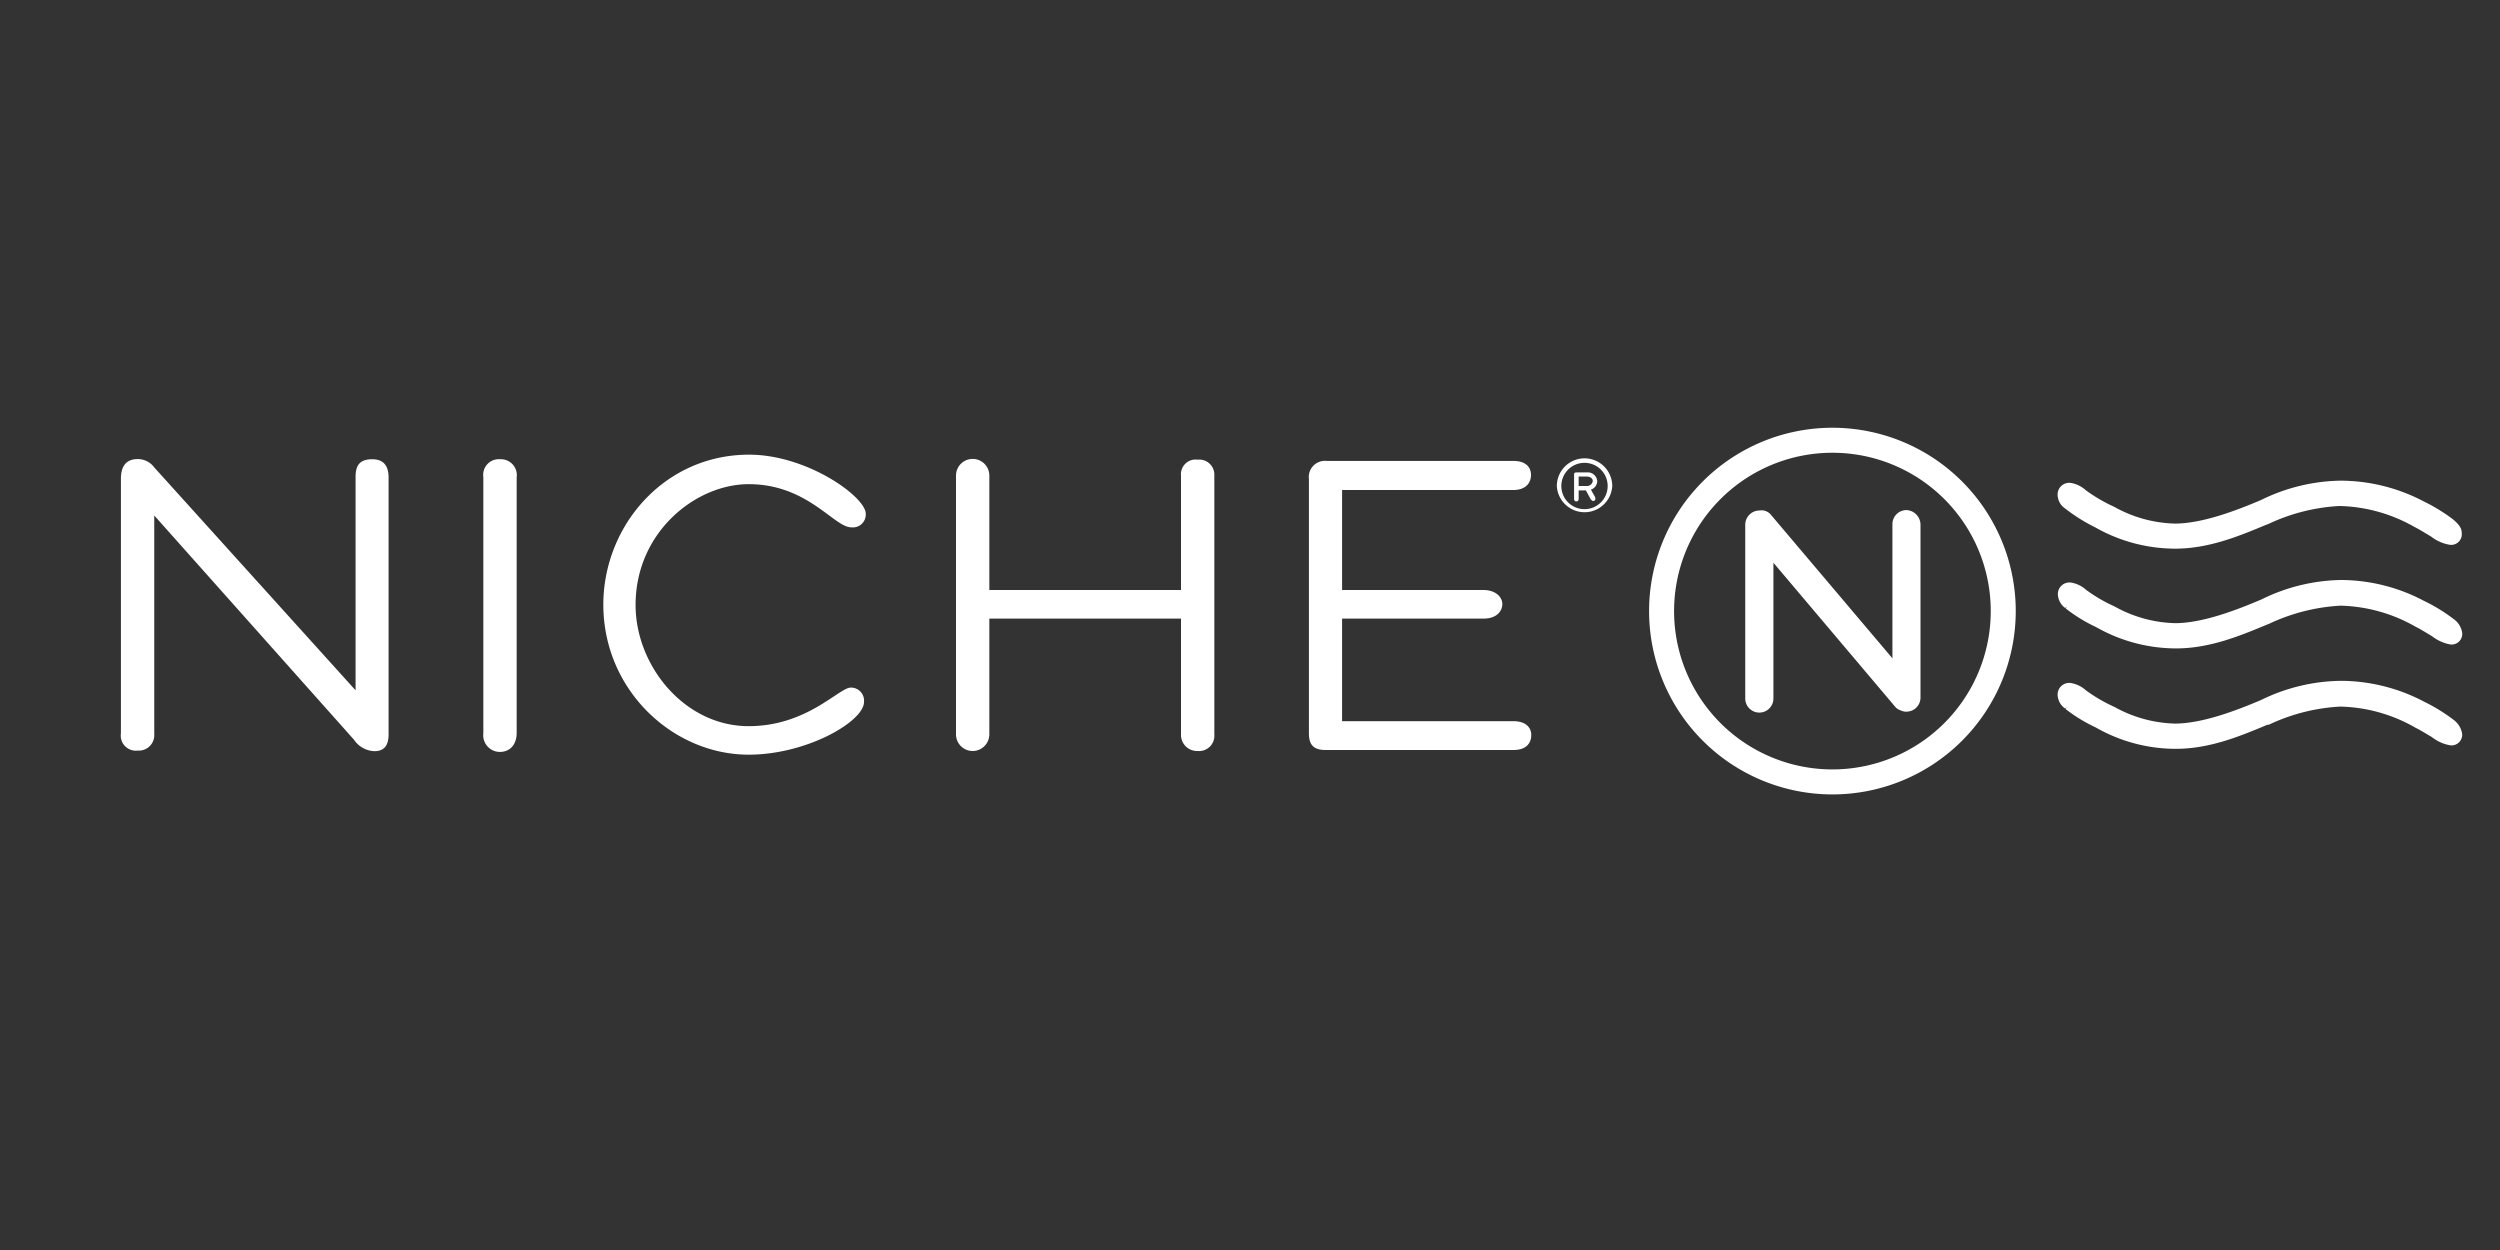
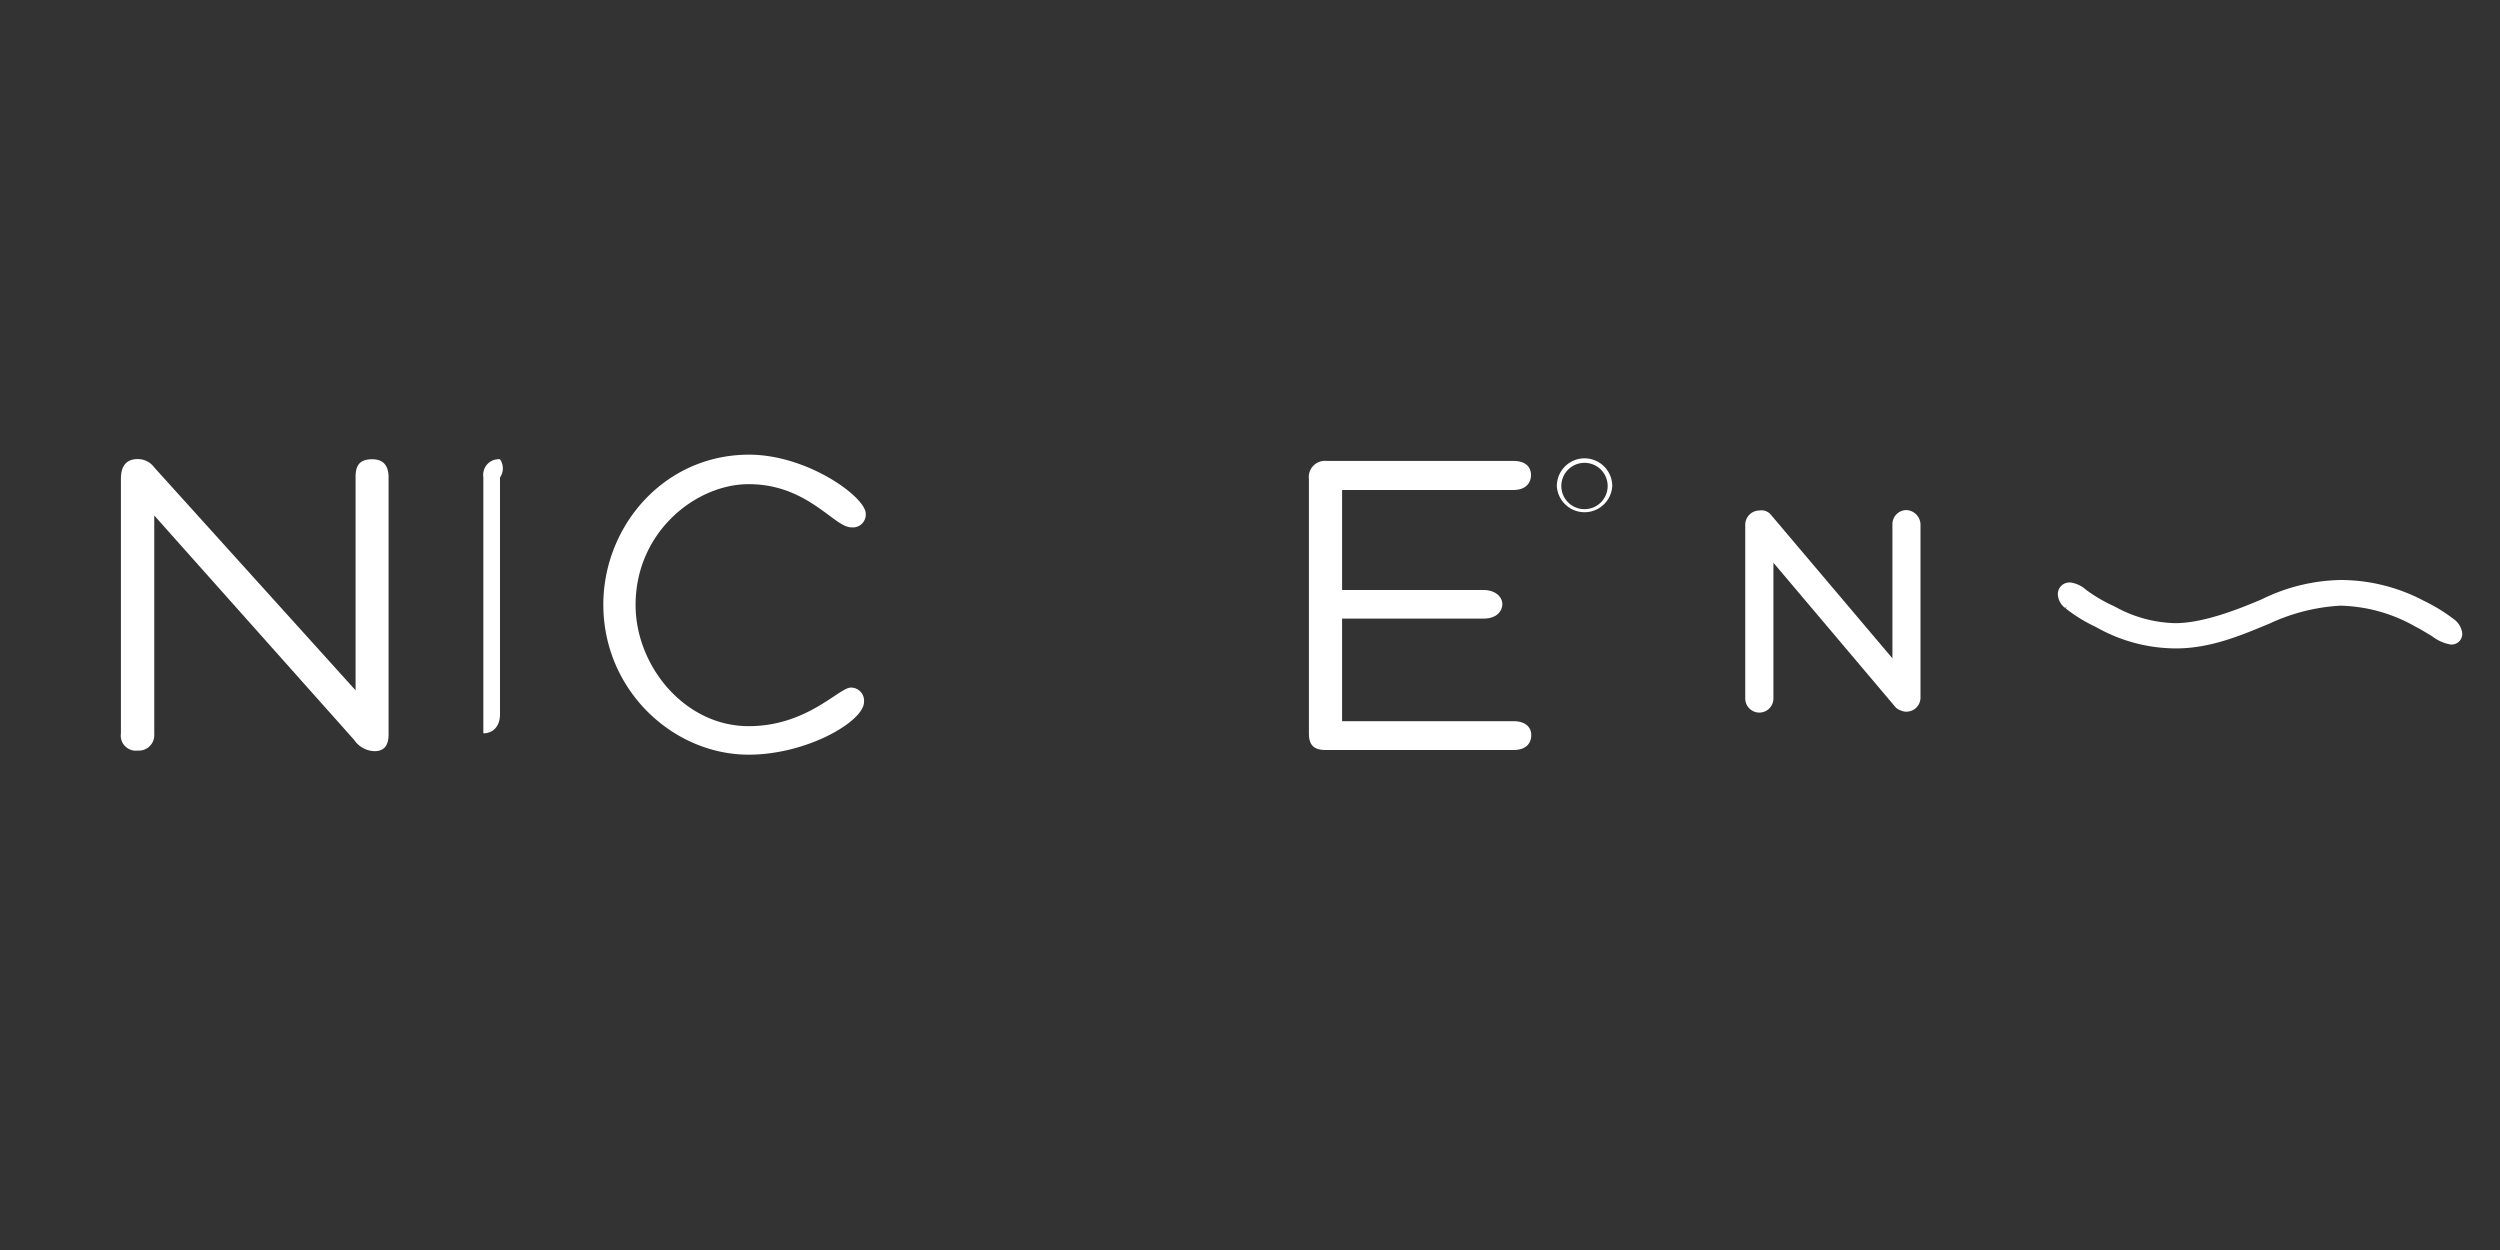
<svg xmlns="http://www.w3.org/2000/svg" id="Layer_1" data-name="Layer 1" viewBox="0 0 300 150">
  <rect x="0" y="0" width="300" height="150" fill="#333333" stroke="none" />
  <path d="M294.43,74.28a20.46,20.46,0,0,0-3.54-2.17,21.43,21.43,0,0,0-10-2.51,22.29,22.29,0,0,0-9.53,2.34c-2.83,1.2-7,2.84-10.35,2.84a15.63,15.63,0,0,1-7.25-2,18.68,18.68,0,0,1-3.43-2,3.52,3.52,0,0,0-1.8-.87,1.39,1.39,0,0,0-1.58,1.52,2.15,2.15,0,0,0,.87,1.53l.22-.17-.16.22a18.58,18.58,0,0,0,3.65,2.24,19.45,19.45,0,0,0,9.59,2.56c4.08,0,7.73-1.53,11-2.89l.16-.06a23.08,23.08,0,0,1,8.56-2.18,19,19,0,0,1,9,2.51c.76.38,1.42.82,2,1.15a5,5,0,0,0,2.23,1A1.28,1.28,0,0,0,295.47,76,2.45,2.45,0,0,0,294.43,74.28Z" fill="#fff" />
-   <path d="M294.43,86.38a21.18,21.18,0,0,0-3.54-2.18,21.54,21.54,0,0,0-10-2.5A22.29,22.29,0,0,0,271.33,84c-2.83,1.2-7,2.83-10.35,2.83a15.75,15.75,0,0,1-7.25-2,18.62,18.62,0,0,1-3.43-2,3.61,3.61,0,0,0-1.8-.87,1.4,1.4,0,0,0-1.58,1.53,2.12,2.12,0,0,0,.87,1.52l.22-.16-.16.22a19.06,19.06,0,0,0,3.65,2.23,19.35,19.35,0,0,0,9.59,2.56c4.08,0,7.73-1.52,11-2.89l.16,0a22.88,22.88,0,0,1,8.56-2.18,18.88,18.88,0,0,1,9,2.51c.76.38,1.42.81,2,1.14a4.9,4.9,0,0,0,2.23,1,1.28,1.28,0,0,0,1.42-1.36A2.56,2.56,0,0,0,294.43,86.38Z" fill="#fff" />
-   <path d="M247.79,61l.22-.16-.22.16a21,21,0,0,0,3.65,2.29A19.48,19.48,0,0,0,261,65.84c4.09,0,7.74-1.53,11-2.89l.16-.05a22.83,22.83,0,0,1,8.55-2.18,18.94,18.94,0,0,1,9,2.5c.77.39,1.42.82,2,1.15a5,5,0,0,0,2.23,1A1.27,1.27,0,0,0,295.41,64c0-.6-.27-1-1-1.64a21.18,21.18,0,0,0-3.54-2.18,21.54,21.54,0,0,0-10-2.5A22.29,22.29,0,0,0,271.33,60c-2.83,1.2-7,2.83-10.35,2.83a15.62,15.62,0,0,1-7.25-2,19.28,19.28,0,0,1-3.43-2,3.56,3.56,0,0,0-1.8-.88,1.4,1.4,0,0,0-1.58,1.53A2,2,0,0,0,247.79,61Z" fill="#fff" />
  <path d="M228.77,61.21h0a1.69,1.69,0,0,0-1.68,1.69V79L212.54,61.81a1.46,1.46,0,0,0-1.42-.55A1.71,1.71,0,0,0,209.43,63V83.82a1.69,1.69,0,0,0,3.38,0V67.53l14.6,17.27a1.33,1.33,0,0,0,.66.44,1.45,1.45,0,0,0,.7.16,1.69,1.69,0,0,0,1.69-1.69V62.9A1.77,1.77,0,0,0,228.77,61.21Z" fill="#fff" />
  <path d="M44.67,55.11c-1.53,0-2,.76-2,2.12V82.84L18.51,56.09a2.44,2.44,0,0,0-2-1c-1.47,0-2,1-2,2.34V88a1.81,1.81,0,0,0,2,2.07,1.86,1.86,0,0,0,2-2V61.86L42.49,88.78a3.07,3.07,0,0,0,2.45,1.36c.93,0,1.69-.44,1.69-2V57.29C46.63,55.87,46,55.11,44.67,55.11Z" fill="#fff" />
-   <path d="M60,55.11a1.87,1.87,0,0,0-2,2.12V88a2,2,0,0,0,2,2.23c1.09,0,2-.76,2-2.29V57.29A1.91,1.91,0,0,0,60,55.11Z" fill="#fff" />
+   <path d="M60,55.11a1.87,1.87,0,0,0-2,2.12V88c1.09,0,2-.76,2-2.29V57.29A1.91,1.91,0,0,0,60,55.11Z" fill="#fff" />
  <path d="M102.1,82.51c-1.42,0-5.24,4.63-12.26,4.63-7.69,0-13.57-7.24-13.57-14.54,0-8.78,7.25-14.5,13.57-14.5,7.08,0,10.24,5.18,12.31,5.18a1.55,1.55,0,0,0,1.74-1.64c0-2-7-7.08-14-7.08-10.19,0-17.49,8.56-17.49,18,0,10.24,8.34,18,17.44,18,7,0,13.84-4,13.84-6.32A1.57,1.57,0,0,0,102.1,82.51Z" fill="#fff" />
-   <path d="M143.72,55.16a1.76,1.76,0,0,0-2,1.91V70.8h-23V57.07a2,2,0,0,0-4,0V88.12a2,2,0,1,0,4,0V74.23h23V88.12a1.93,1.93,0,0,0,2,2,1.84,1.84,0,0,0,2-2V57.07A1.81,1.81,0,0,0,143.72,55.16Z" fill="#fff" />
  <path d="M181.59,86.54H161.05V74.23h17c1.58,0,2.23-.93,2.23-1.74s-.76-1.69-2.29-1.69H161.05v-12h20.54c1.58,0,2.13-.93,2.13-1.8s-.55-1.69-2.13-1.69H159.2a1.94,1.94,0,0,0-2.13,2.18V88c0,1.25.44,2,2,2h22.55c1.58,0,2.13-.87,2.13-1.8S183.06,86.54,181.59,86.54Z" fill="#fff" />
-   <path d="M190.36,58.32h-.92V57.18h.92c.44,0,.77.21.77.54A.7.7,0,0,1,190.36,58.32Zm1.31-.54a1.13,1.13,0,0,0-1.25-1.09h-1.26c-.21,0-.27.1-.27.27v2.89c0,.21.11.32.27.32s.28-.11.28-.32v-1h.87l.54,1s.17.27.33.27.27-.11.27-.27a.72.72,0,0,0-.11-.33l-.43-.76A1.12,1.12,0,0,0,191.67,57.78Z" fill="#fff" />
  <path d="M190.14,61.1a2.78,2.78,0,1,1,2.78-2.78A2.78,2.78,0,0,1,190.14,61.1Zm0-6.1a3.33,3.33,0,0,0-3.32,3.32,3.33,3.33,0,0,0,6.65,0A3.33,3.33,0,0,0,190.14,55Z" fill="#fff" />
-   <path d="M219.89,51.33a22,22,0,1,0,22,22A22,22,0,0,0,219.89,51.33Zm0,41a19,19,0,1,1,19-19A19,19,0,0,1,219.89,92.33Z" fill="#fff" />
</svg>